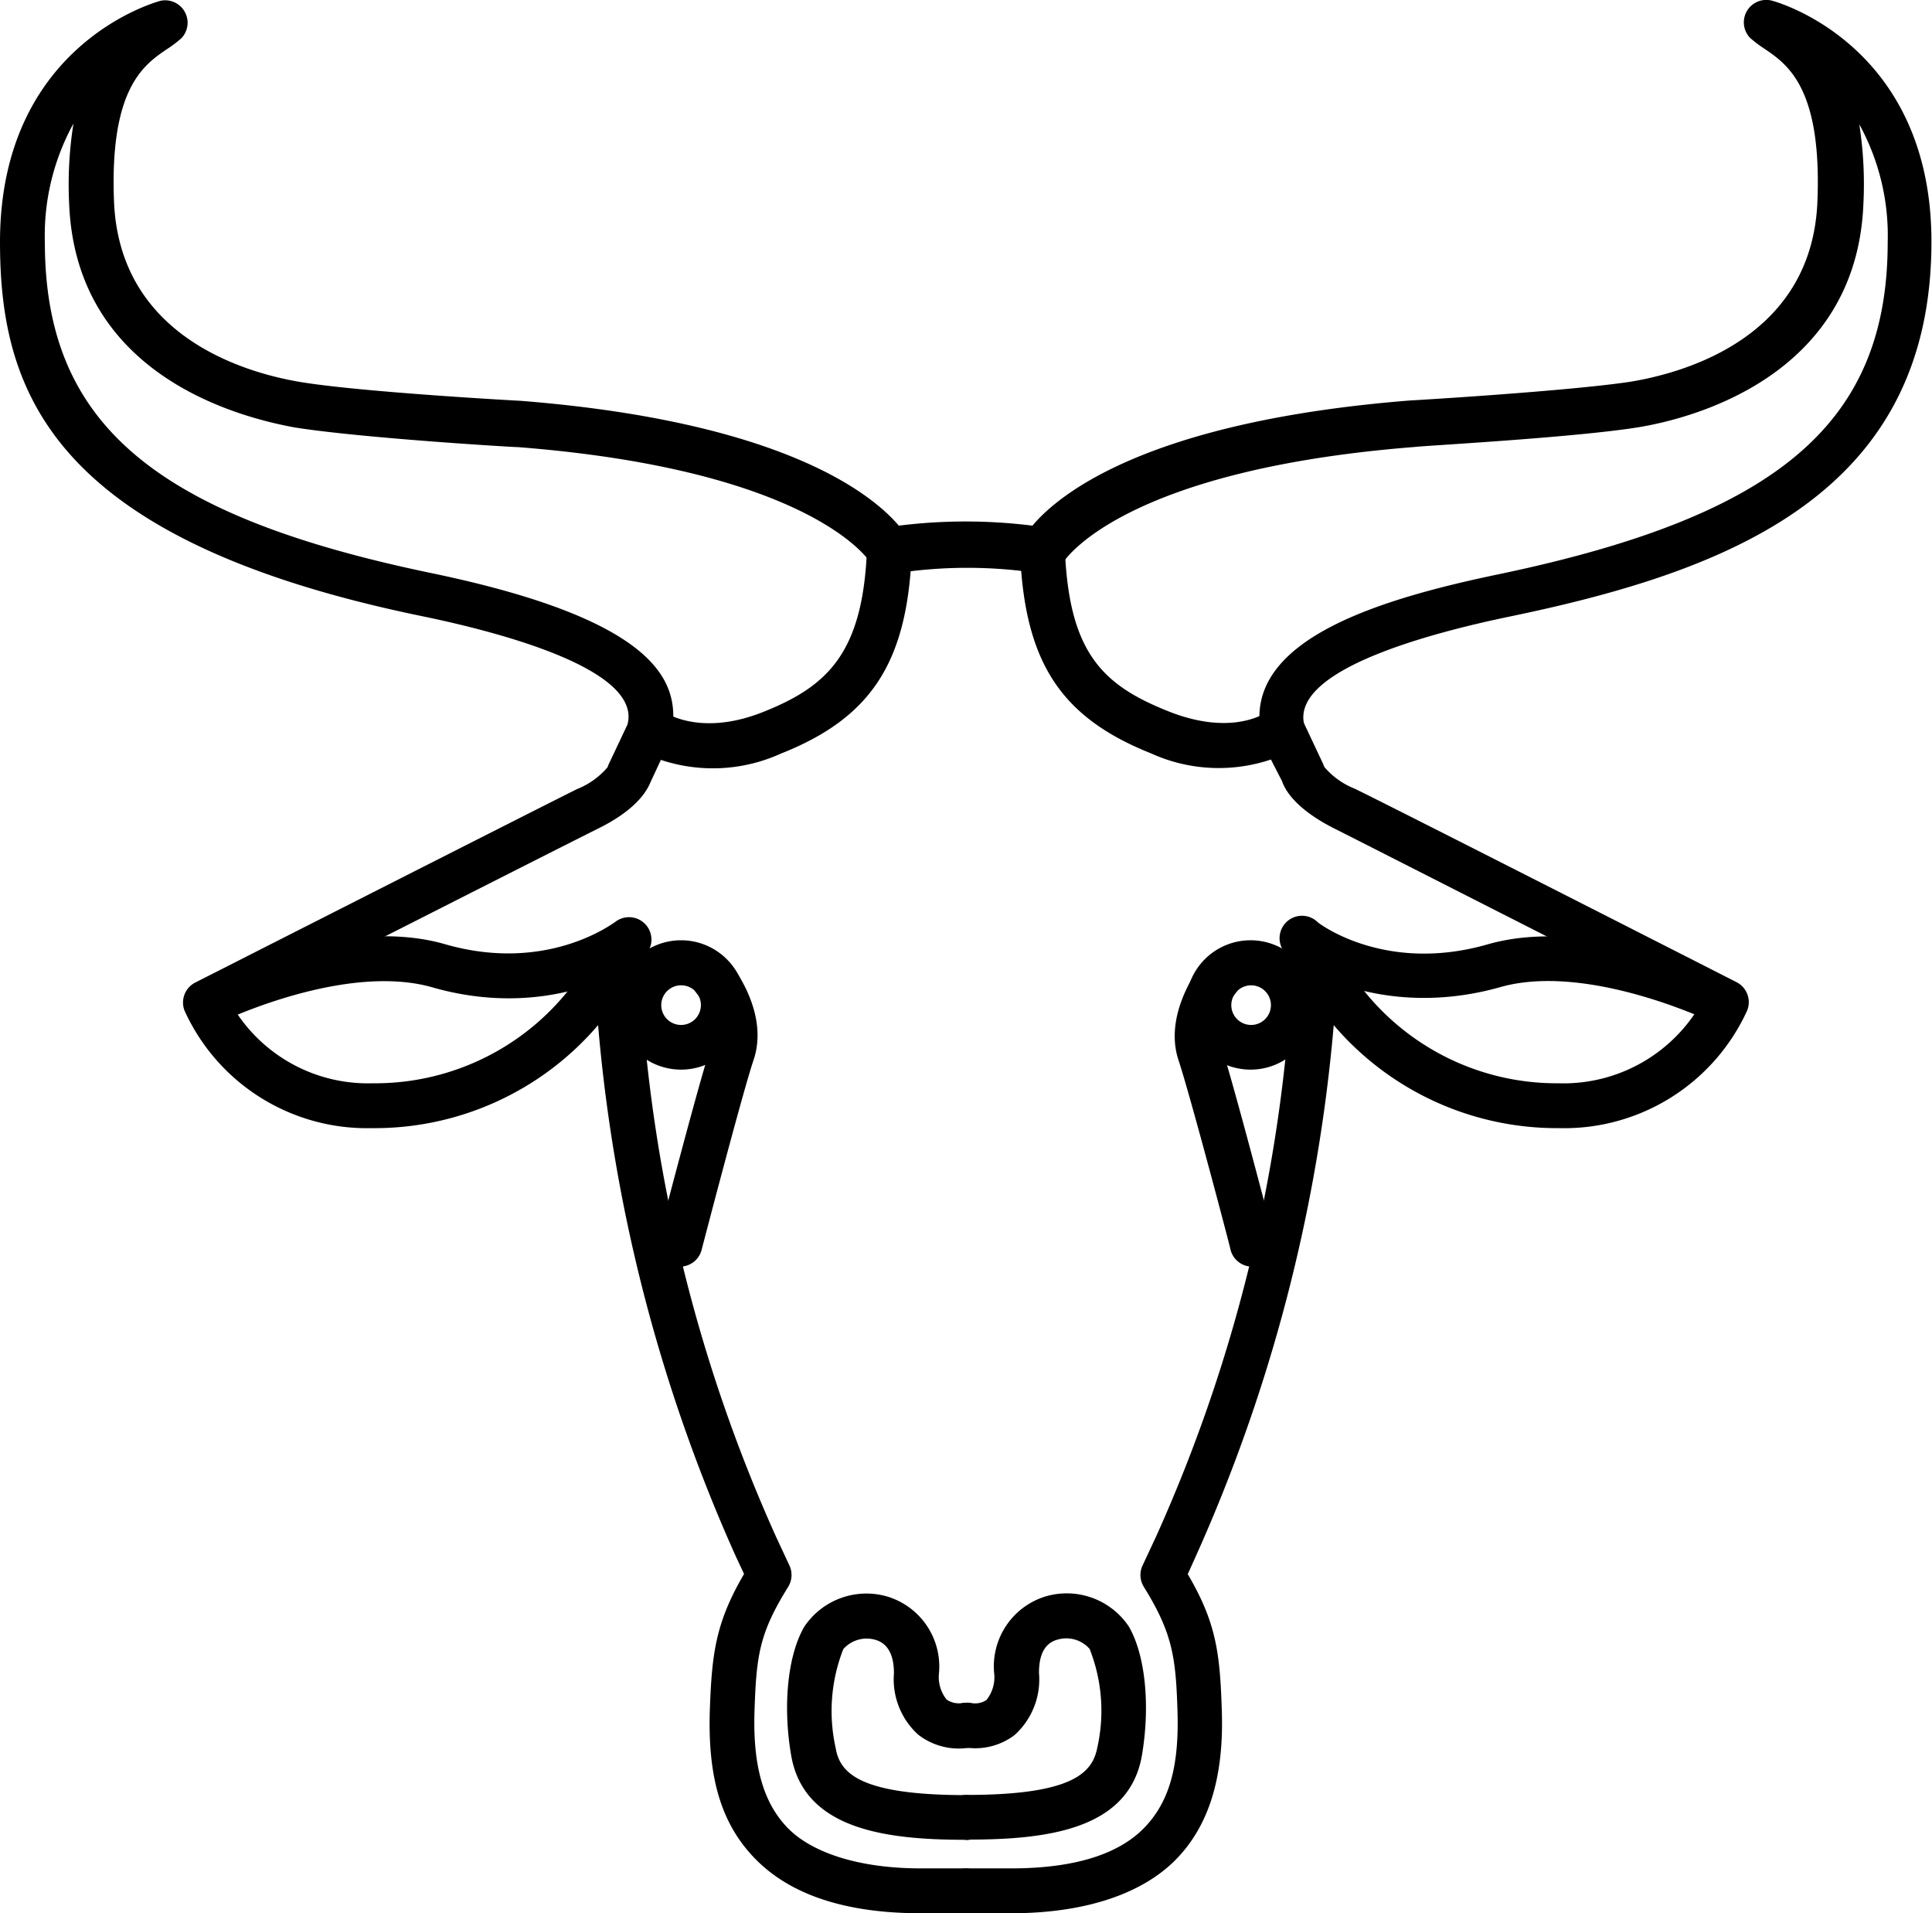
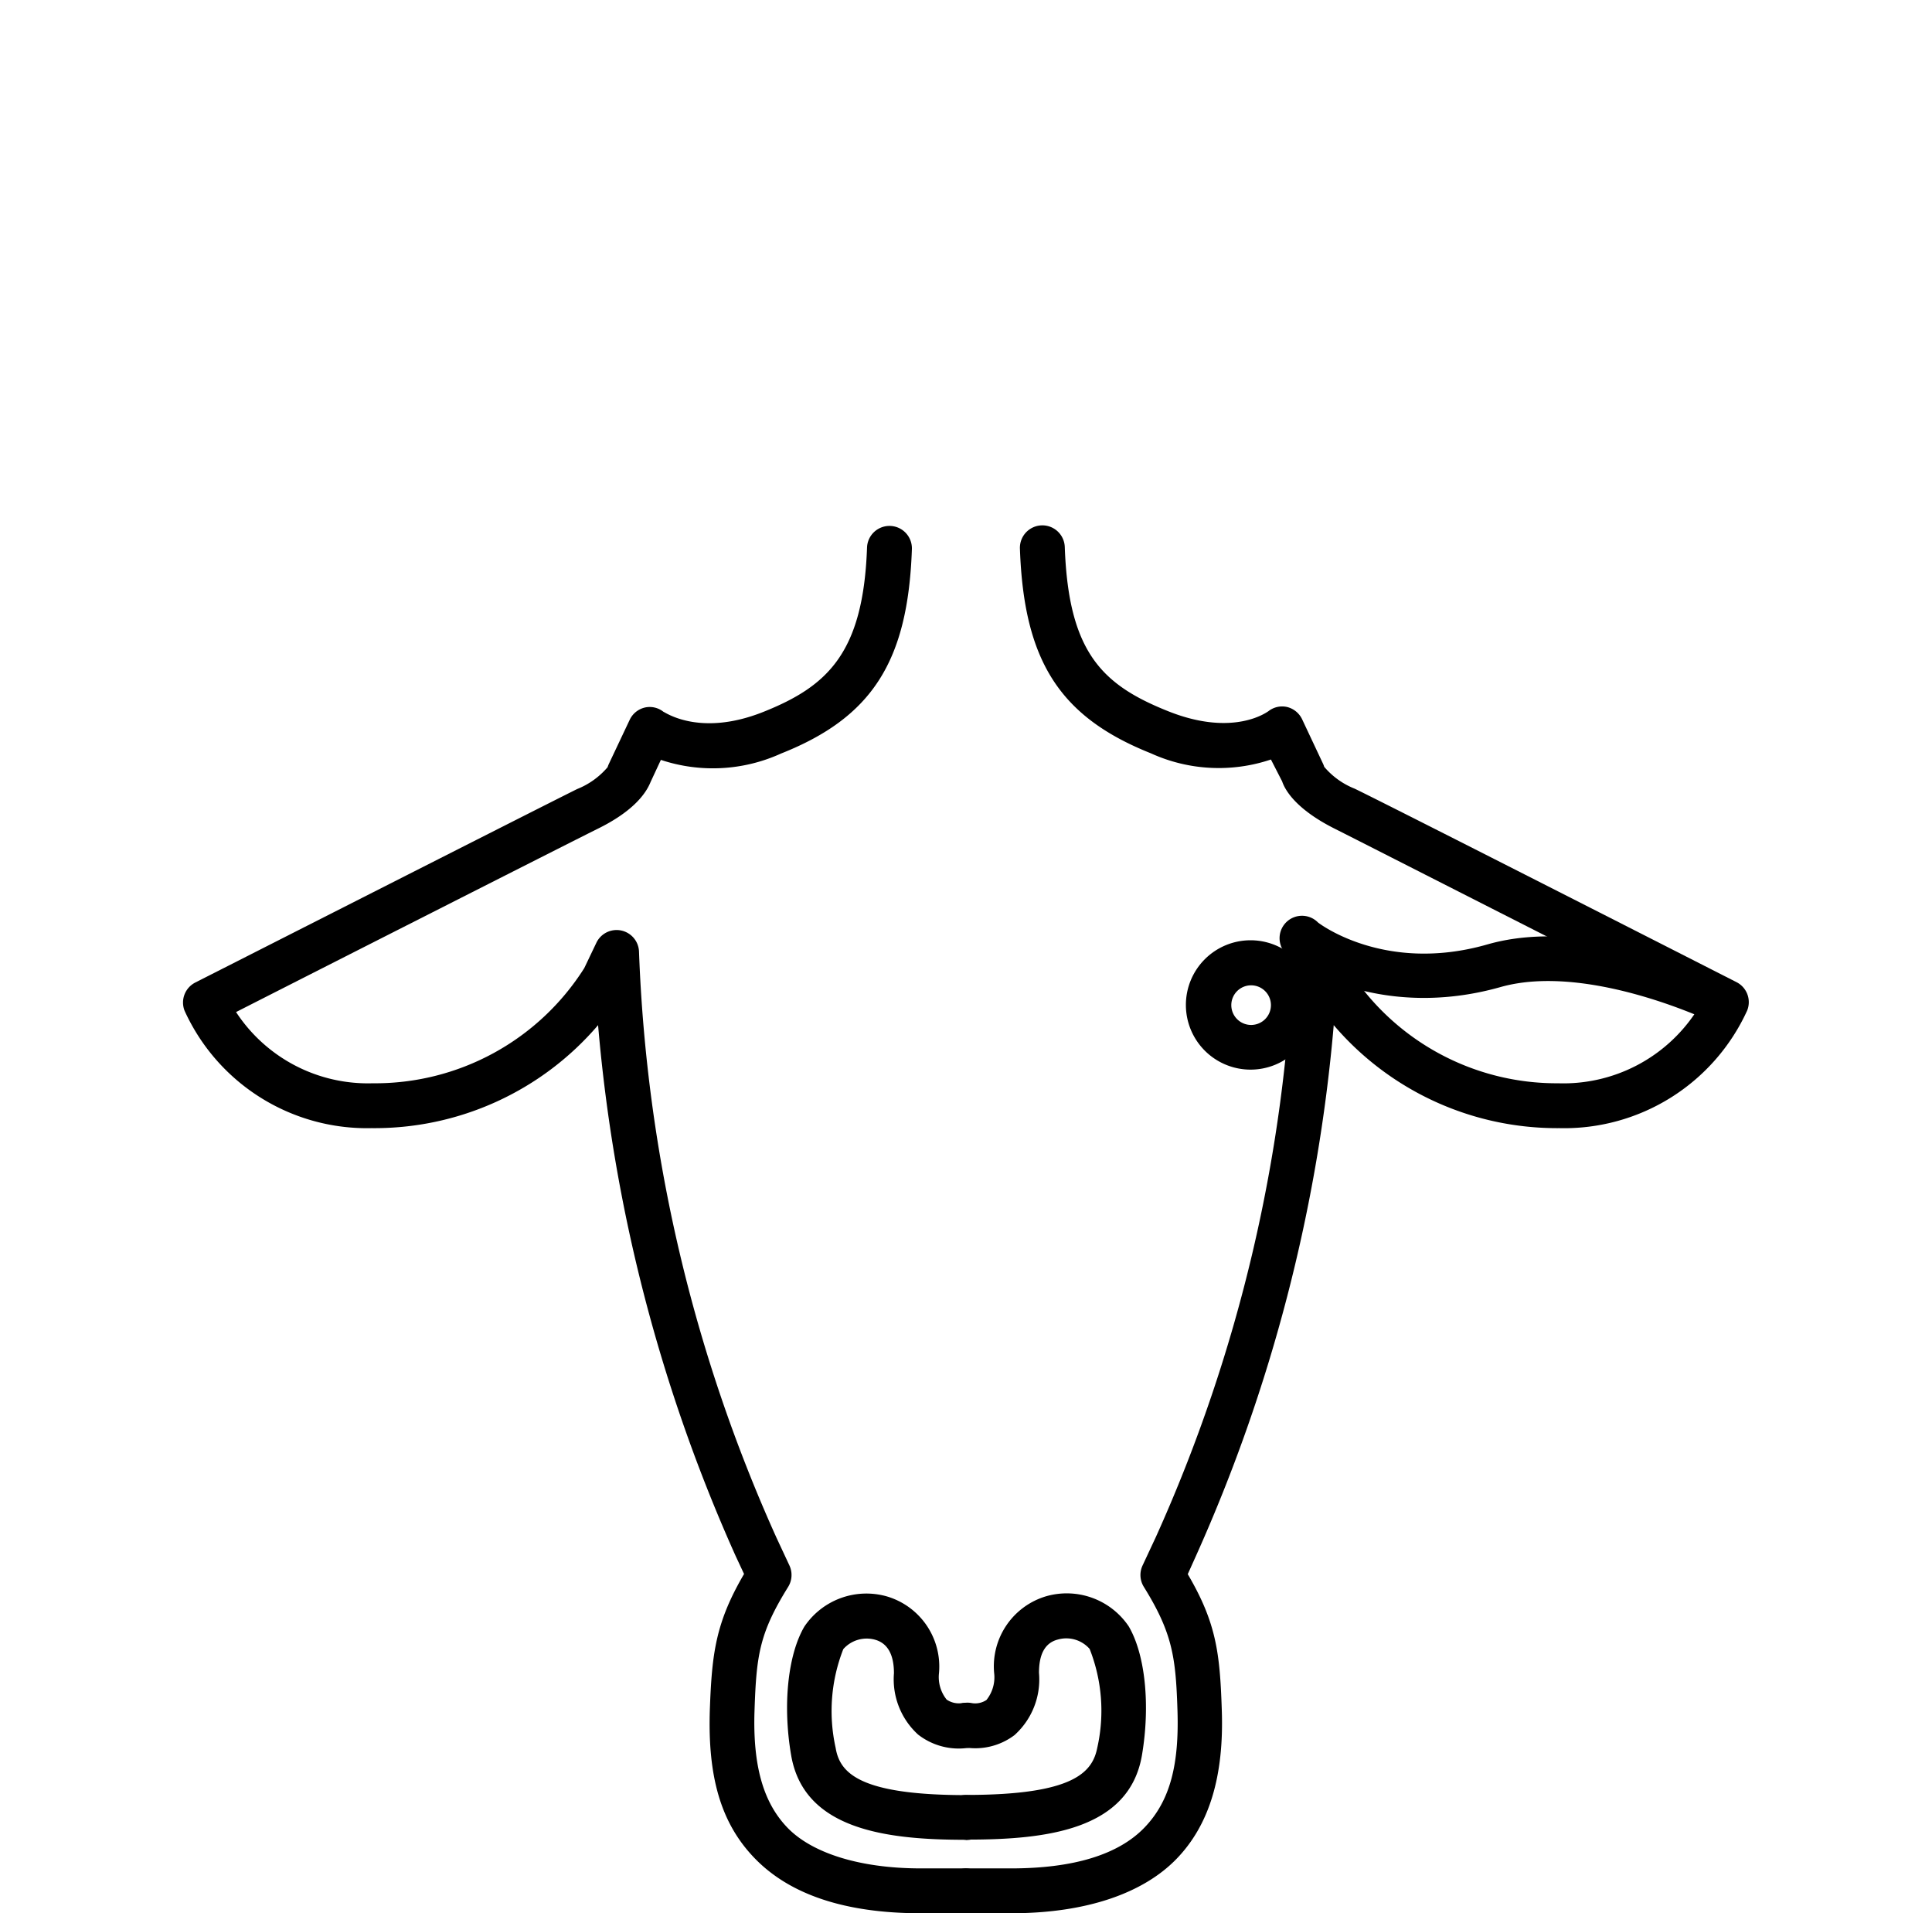
<svg xmlns="http://www.w3.org/2000/svg" viewBox="0 0 103.37 102.35">
  <title>Ресурс 4</title>
  <g id="Слой_2" data-name="Слой 2">
    <g id="Слой_1-2" data-name="Слой 1">
-       <path d="M36.44,57.87a3.46,3.46,0,1,1,3.46-3.45,3.46,3.46,0,0,1-3.46,3.45Zm0-4.51a1.06,1.06,0,1,0,1.06,1.05,1.05,1.05,0,0,0-1.06-1.05Zm0,0" transform="translate(0 -0.65)" />
      <path d="M51.66,103H49.28c-4.07,0-7-1-8.87-2.91s-2.55-4.44-2.43-8c.11-3,.31-4.64,1.83-7.24l-.44-.94A87.45,87.45,0,0,1,32,55.49,15.73,15.73,0,0,1,19.88,61h0a10.72,10.72,0,0,1-10-6.27,1.2,1.2,0,0,1,.57-1.52c.18-.09,18.35-9.32,20.43-10.35a4.16,4.16,0,0,0,1.63-1.17,1.17,1.17,0,0,1,.06-.16l1.12-2.37a1.2,1.2,0,0,1,.81-.66,1.18,1.18,0,0,1,1,.23c.06,0,1.92,1.37,5.35,0s5.34-3.15,5.54-8.79a1.2,1.2,0,1,1,2.4.09c-.21,6-2.13,9-7,10.93a8.8,8.8,0,0,1-6.43.34l-.55,1.18C34.6,43,34,44,31.95,45c-1.77.88-15.33,7.76-19.32,9.79a8.43,8.43,0,0,0,7.31,3.81h0a13.24,13.24,0,0,0,11.32-6.16l.65-1.36a1.2,1.2,0,0,1,2.28.49,83.66,83.66,0,0,0,7.35,31.33l.7,1.5a1.21,1.21,0,0,1-.07,1.14c-1.54,2.48-1.7,3.65-1.8,6.62s.48,4.93,1.76,6.26,3.8,2.18,7.14,2.18h2.38a1.2,1.2,0,1,1,0,2.4Zm0,0" transform="translate(0 -0.65)" />
-       <path d="M11.48,55.33A1.2,1.2,0,0,1,11,53.05c.3-.14,7.33-3.47,12.81-1.89s9-1.14,9.08-1.17a1.2,1.2,0,0,1,1.53,1.85c-1.5,1.25-5.8,3.2-11.28,1.63-4.6-1.32-11,1.72-11.11,1.75a1.23,1.23,0,0,1-.52.12Zm0,0" transform="translate(0 -0.65)" />
-       <path d="M36.38,68.41a1.2,1.2,0,0,1-1.16-1.5c.09-.34,2.18-8.38,2.82-10.29a3.76,3.76,0,0,0-.8-2.88,1.2,1.2,0,0,1,1.91-1.46c.2.27,2,2.68,1.16,5.1-.61,1.83-2.75,10.05-2.77,10.13a1.2,1.2,0,0,1-1.16.9Zm0,0" transform="translate(0 -0.65)" />
      <path d="M51.66,99.07c-4.23,0-8.65-.54-9.33-4.52-.46-2.67-.18-5.38.71-6.89a4,4,0,0,1,4.41-1.61,3.91,3.91,0,0,1,2.79,4.1,1.92,1.92,0,0,0,.41,1.42,1.15,1.15,0,0,0,.8.19,1.21,1.21,0,0,1,1.38,1,1.2,1.2,0,0,1-.95,1.38,3.54,3.54,0,0,1-2.76-.7,4,4,0,0,1-1.29-3.28c0-1-.34-1.6-1-1.79a1.67,1.67,0,0,0-1.71.5,9.06,9.06,0,0,0-.41,5.28c.22,1.32,1.22,2.53,7,2.53a1.2,1.2,0,1,1,0,2.4Zm0,0" transform="translate(0 -0.65)" />
-       <path d="M68.6,40.86a1.19,1.19,0,0,1-1.19-1.37v0c-.52-4.74,6.61-6.84,12.87-8.14C95.17,28.22,101,23.26,101,13.6a12.37,12.37,0,0,0-1.52-6.3,20.78,20.78,0,0,1,.22,4.25c-.37,9.3-9.29,11.5-12,11.95-3.42.56-11.63,1-12,1.06-15.75,1.24-18.78,6.12-18.81,6.17a1.25,1.25,0,0,1-1.22.6,25.29,25.29,0,0,0-7.82,0,1.2,1.2,0,0,1-1.3-.61s-3-4.91-18.82-6.15c-.33,0-8.54-.5-12-1.06C13,23,4.07,20.86,3.7,11.55a20.82,20.82,0,0,1,.23-4.29A12.43,12.43,0,0,0,2.4,13.6c0,9.66,5.8,14.62,20.69,17.71C35,33.79,36.23,37,36,39.45v0a1.2,1.2,0,0,1-2.26.71,1.64,1.64,0,0,1-.12-1c.3-2.77-6.75-4.66-11-5.54C2.74,29.54,0,21.59,0,13.6,0,2.93,8.52.71,8.6.69a1.2,1.2,0,0,1,1.11,2,6,6,0,0,1-.78.59c-1.22.83-3.07,2.08-2.83,8.14.29,7.29,7.1,9.19,10,9.67,3.29.54,11.65,1,11.73,1,14.06,1.11,18.83,5,20.26,6.68a28.79,28.79,0,0,1,7.15,0c1.41-1.68,6.16-5.59,20.25-6.7.11,0,8.46-.5,11.75-1,2.91-.48,9.73-2.38,10-9.67.24-6.06-1.61-7.31-2.83-8.14a6.41,6.41,0,0,1-.78-.59,1.2,1.2,0,0,1,1.11-2c.09,0,8.6,2.24,8.6,12.91,0,13.51-10.86,17.63-22.6,20.06-4.23.88-11.27,2.76-11,5.54a1.71,1.71,0,0,1-.12,1,1.2,1.2,0,0,1-1.07.66Zm0,0" transform="translate(0 -0.65)" />
      <path d="M66.92,57.87a3.46,3.46,0,1,1,3.45-3.45,3.46,3.46,0,0,1-3.45,3.45Zm0-4.51A1.06,1.06,0,1,0,68,54.41a1.06,1.06,0,0,0-1.05-1.05Zm0,0" transform="translate(0 -0.65)" />
      <path d="M54.09,103H51.71a1.2,1.2,0,0,1,0-2.4h2.38c3.34,0,5.74-.73,7.14-2.18S63.09,95,63,92.16s-.26-4.14-1.8-6.62a1.2,1.2,0,0,1-.07-1.14l.71-1.52a83.47,83.47,0,0,0,7.34-31.32,1.2,1.2,0,0,1,2.28-.49l.65,1.36A13.21,13.21,0,0,0,83.37,58.6a8.48,8.48,0,0,0,7.37-3.82c-4-2-17.54-8.9-19.31-9.79-2-1-2.65-2-2.83-2.54L68,41.28a8.76,8.76,0,0,1-6.42-.33C56.69,39,54.78,36,54.57,30a1.2,1.2,0,1,1,2.4-.09c.2,5.64,2,7.38,5.54,8.79s5.33,0,5.35,0a1.19,1.19,0,0,1,1-.23,1.21,1.21,0,0,1,.81.66l1.12,2.38a1.07,1.07,0,0,1,.06.16,4.13,4.13,0,0,0,1.63,1.17c2.07,1,20.25,10.26,20.43,10.35a1.2,1.2,0,0,1,.57,1.52A10.76,10.76,0,0,1,83.43,61a15.71,15.71,0,0,1-12.07-5.51A87.6,87.6,0,0,1,64,83.86l-.45,1c1.52,2.59,1.72,4.2,1.82,7.24.13,3.57-.67,6.19-2.43,8S58.16,103,54.09,103Zm0,0" transform="translate(0 -0.65)" />
      <path d="M91.89,55.33a1.17,1.17,0,0,1-.52-.12c-.06,0-6.51-3.07-11.11-1.75C74.78,55,70.49,53.09,69,51.84A1.2,1.2,0,1,1,70.52,50s3.53,2.76,9.07,1.17,12.51,1.75,12.81,1.89a1.2,1.2,0,0,1-.52,2.28Zm0,0" transform="translate(0 -0.65)" />
-       <path d="M67,68.41a1.2,1.2,0,0,1-1.16-.9c0-.08-2.17-8.3-2.78-10.13-.81-2.42,1-4.83,1.17-5.1a1.2,1.2,0,0,1,1.91,1.46,3.76,3.76,0,0,0-.8,2.88c.64,1.91,2.73,9.95,2.82,10.29a1.2,1.2,0,0,1-.86,1.47,1.37,1.37,0,0,1-.3,0Zm0,0" transform="translate(0 -0.65)" />
      <path d="M51.71,99.07a1.2,1.2,0,0,1,0-2.4c5.74,0,6.74-1.21,7-2.53a9,9,0,0,0-.41-5.28,1.66,1.66,0,0,0-1.71-.5c-.68.18-1,.78-1,1.78a4,4,0,0,1-1.31,3.33,3.48,3.48,0,0,1-2.76.64,1.2,1.2,0,0,1,.49-2.35,1.08,1.08,0,0,0,.77-.17,1.94,1.94,0,0,0,.41-1.45,3.91,3.91,0,0,1,2.79-4.1,4,4,0,0,1,4.41,1.61c.89,1.52,1.16,4.22.71,6.89-.68,4-5.1,4.52-9.33,4.52Zm0,0" transform="translate(0 -0.65)" />
    </g>
  </g>
</svg>